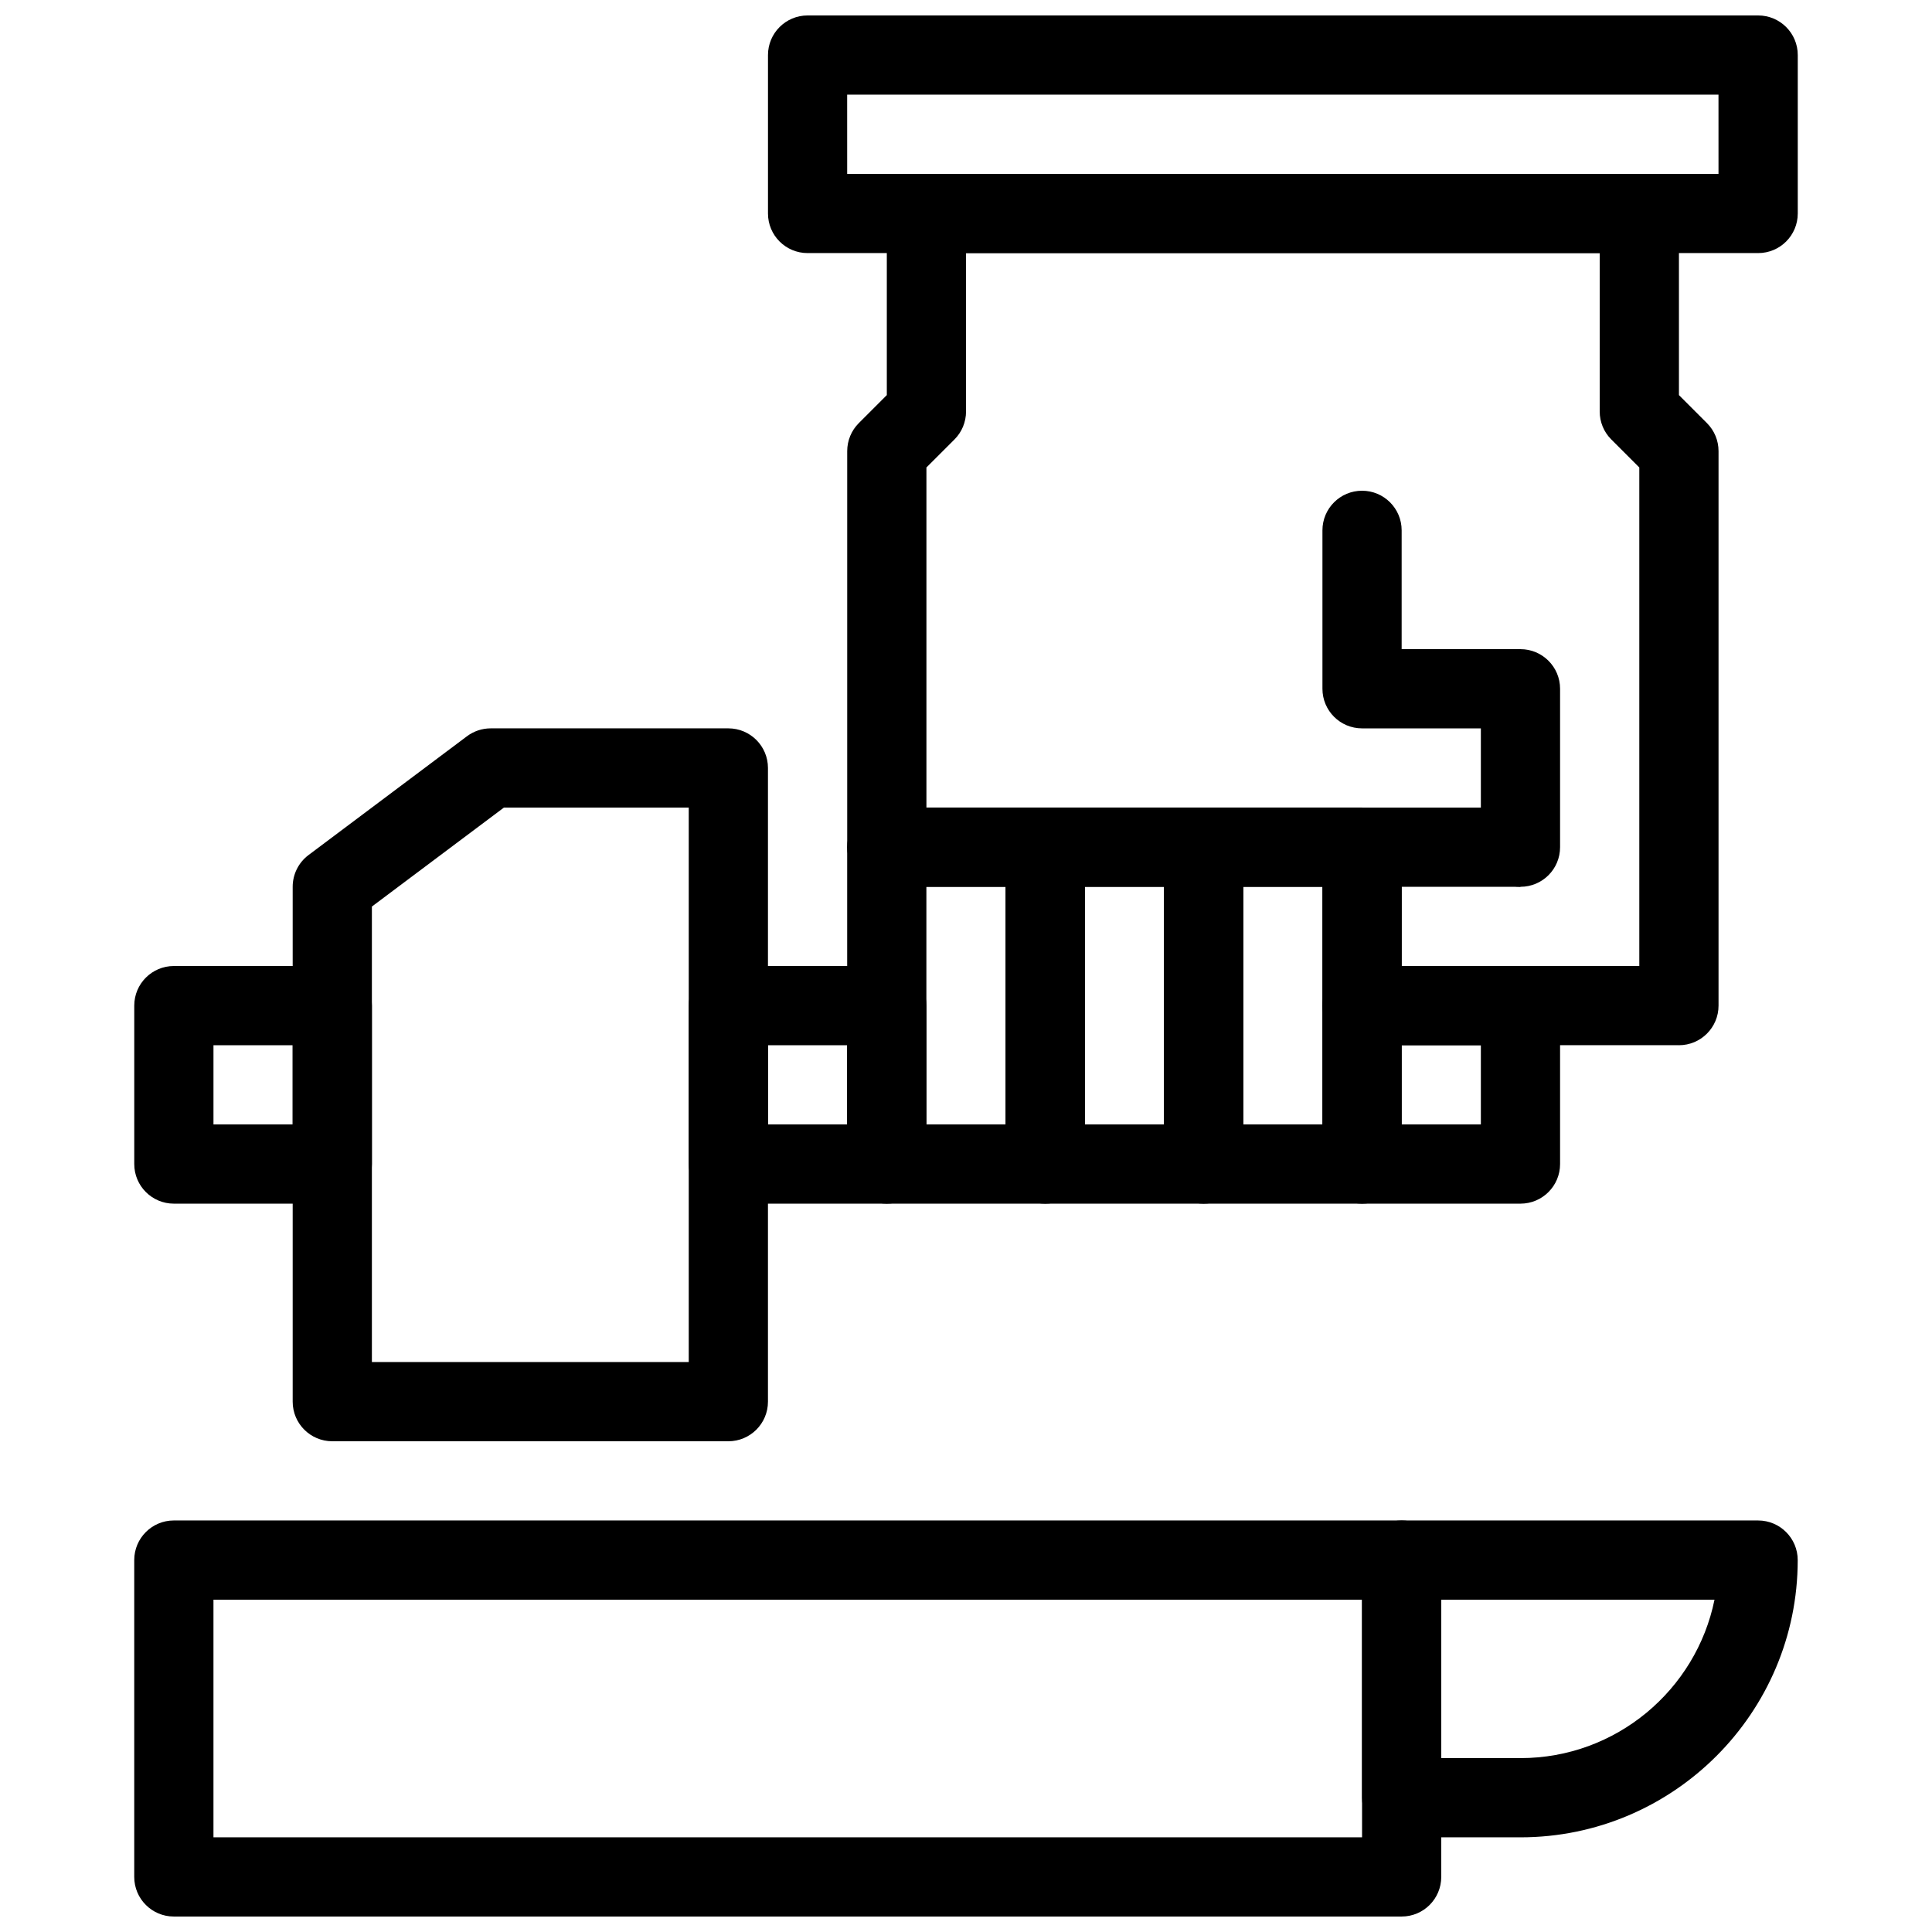
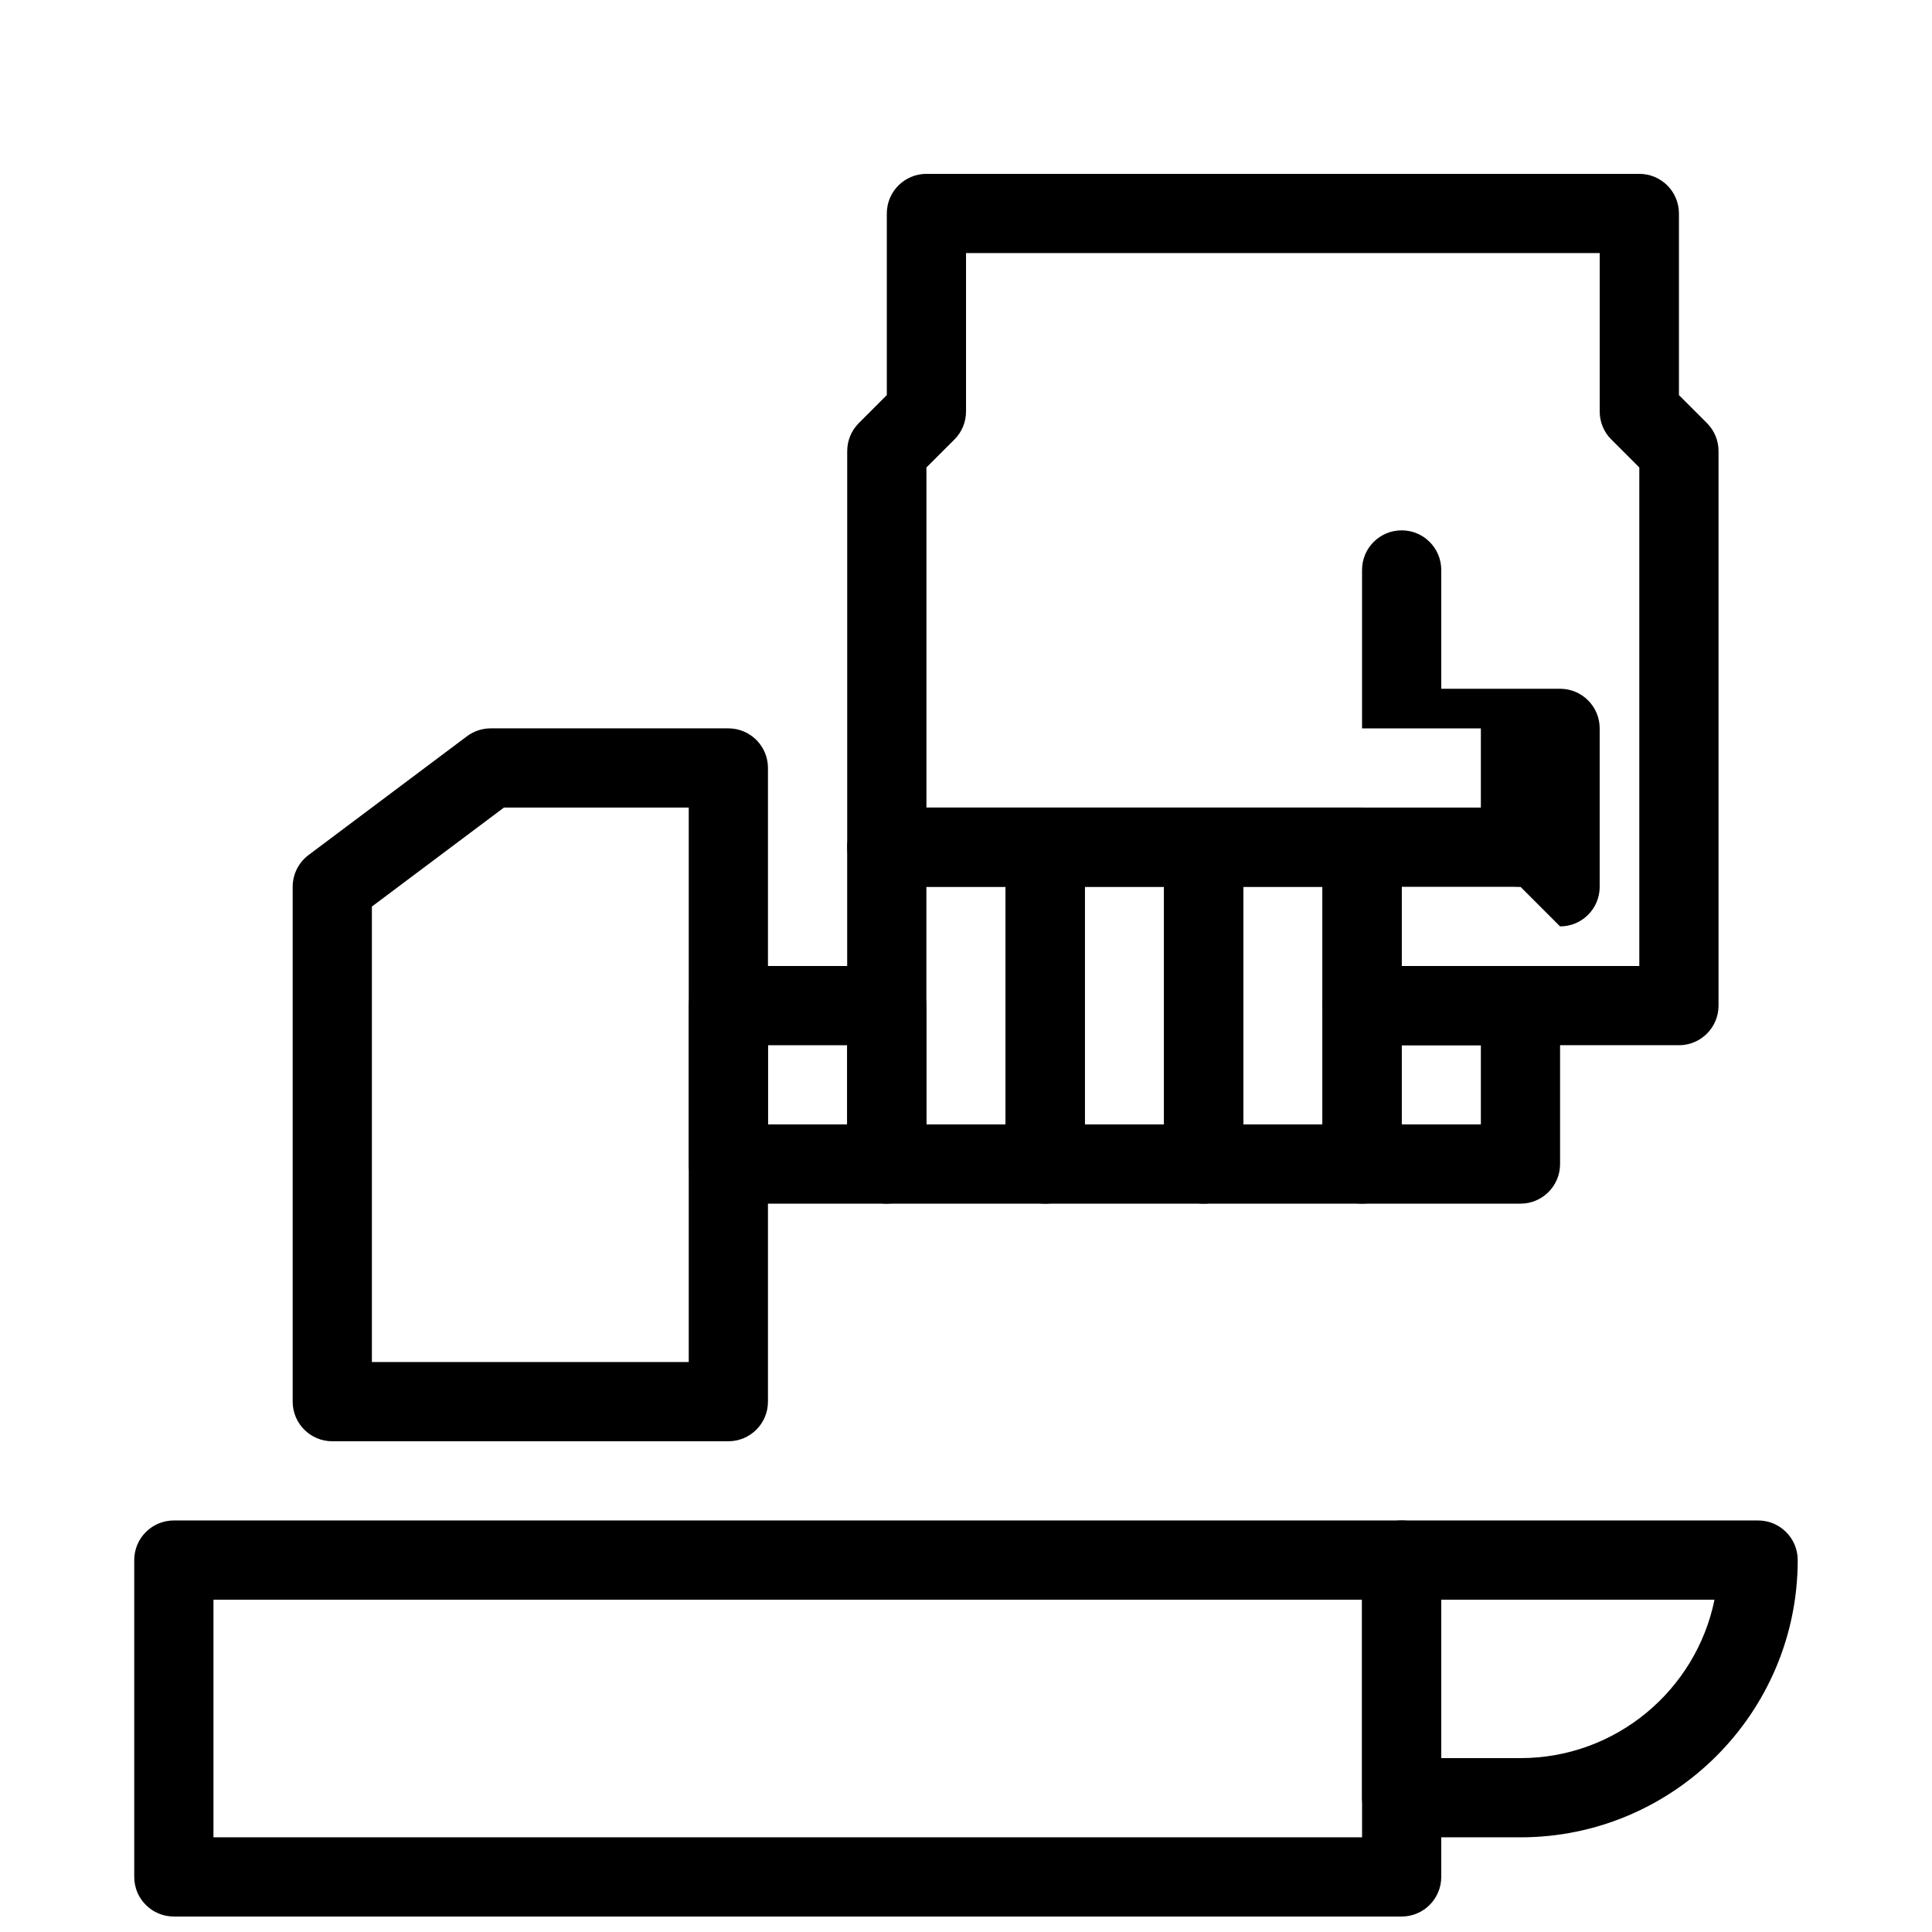
<svg xmlns="http://www.w3.org/2000/svg" width="800px" height="800px" version="1.1" viewBox="144 144 512 512">
  <defs>
    <clipPath id="b">
-       <path d="m347 148.09h274v63.906h-274z" />
-     </clipPath>
+       </clipPath>
    <clipPath id="a">
      <path d="m179 546h347v105.9h-347z" />
    </clipPath>
  </defs>
  <path d="m546.94 462.98h-41.984c-5.793 0-10.496-4.691-10.496-10.496v-41.984c0-5.805 4.703-10.496 10.496-10.496h41.984c5.793 0 10.496 4.691 10.496 10.496v41.984c0 5.801-4.699 10.496-10.496 10.496zm-31.488-20.992h20.992v-20.992h-20.992z" />
  <path d="m504.96 462.98h-41.984c-5.793 0-10.496-4.691-10.496-10.496v-83.969c0-5.805 4.703-10.496 10.496-10.496h41.984c5.793 0 10.496 4.691 10.496 10.496v83.969c0 5.801-4.699 10.496-10.496 10.496zm-31.484-20.992h20.992v-62.977h-20.992z" />
  <path d="m462.98 462.98h-41.984c-5.793 0-10.496-4.691-10.496-10.496v-83.969c0-5.805 4.703-10.496 10.496-10.496h41.984c5.793 0 10.496 4.691 10.496 10.496v83.969c0 5.801-4.703 10.496-10.496 10.496zm-31.488-20.992h20.992v-62.977h-20.992z" />
  <path d="m420.99 462.98h-41.984c-5.793 0-10.496-4.691-10.496-10.496v-83.969c0-5.805 4.703-10.496 10.496-10.496h41.984c5.793 0 10.496 4.691 10.496 10.496v83.969c0 5.801-4.703 10.496-10.496 10.496zm-31.488-20.992h20.992v-62.977h-20.992z" />
  <path d="m588.93 420.99h-83.969c-5.793 0-10.496-4.691-10.496-10.496v-31.488h-115.45c-5.793 0-10.496-4.691-10.496-10.496v-104.96c0-2.793 1.102-5.457 3.074-7.422l7.422-7.422v-48.133c0-5.805 4.703-10.496 10.496-10.496h188.93c5.793 0 10.496 4.691 10.496 10.496v48.137l7.422 7.422c1.969 1.961 3.07 4.625 3.07 7.418v146.95c0 5.805-4.699 10.496-10.496 10.496zm-73.473-20.992h62.977v-132.11l-7.422-7.422c-1.973-1.961-3.074-4.625-3.074-7.418v-41.984h-167.93v41.984c0 2.793-1.102 5.457-3.074 7.422l-7.422 7.418v90.121h115.46c5.793 0 10.496 4.691 10.496 10.496z" />
-   <path d="m546.94 379.01c-5.793 0-10.496-4.691-10.496-10.496v-31.488h-31.488c-5.793 0-10.496-4.691-10.496-10.496v-41.984c0-5.805 4.703-10.496 10.496-10.496s10.496 4.691 10.496 10.496v31.488h31.488c5.793 0 10.496 4.691 10.496 10.496v41.984c0 5.805-4.699 10.496-10.496 10.496z" />
+   <path d="m546.94 379.01c-5.793 0-10.496-4.691-10.496-10.496v-31.488h-31.488v-41.984c0-5.805 4.703-10.496 10.496-10.496s10.496 4.691 10.496 10.496v31.488h31.488c5.793 0 10.496 4.691 10.496 10.496v41.984c0 5.805-4.699 10.496-10.496 10.496z" />
  <g clip-path="url(#b)">
    <path d="m609.92 211.07h-251.9c-5.793 0-10.496-4.691-10.496-10.496v-41.984c0-5.805 4.703-10.496 10.496-10.496h251.91c5.793 0 10.496 4.691 10.496 10.496v41.984c-0.004 5.805-4.703 10.496-10.5 10.496zm-241.41-20.992h230.91l-0.004-20.992h-230.91z" />
  </g>
  <path d="m337.02 525.95h-104.96c-5.793 0-10.496-4.691-10.496-10.496v-136.46c0-3.297 1.555-6.414 4.199-8.398l41.984-31.477c1.816-1.363 4.031-2.098 6.297-2.098h62.977c5.793 0 10.496 4.691 10.496 10.496v167.94c0 5.801-4.703 10.492-10.496 10.492zm-94.465-20.992h83.969v-146.94h-48.984l-34.984 26.227z" />
  <path d="m379.01 462.98h-41.984c-5.793 0-10.496-4.691-10.496-10.496v-41.984c0-5.805 4.703-10.496 10.496-10.496h41.984c5.793 0 10.496 4.691 10.496 10.496v41.984c0 5.801-4.703 10.496-10.496 10.496zm-31.488-20.992h20.992v-20.992h-20.992z" />
-   <path d="m232.06 462.98h-41.984c-5.793 0-10.496-4.691-10.496-10.496v-41.984c0-5.805 4.703-10.496 10.496-10.496h41.984c5.793 0 10.496 4.691 10.496 10.496v41.984c0 5.801-4.703 10.496-10.496 10.496zm-31.488-20.992h20.992v-20.992h-20.992z" />
  <g clip-path="url(#a)">
    <path d="m515.45 651.9h-325.38c-5.793 0-10.496-4.691-10.496-10.496v-83.969c0-5.805 4.703-10.496 10.496-10.496h325.38c5.793 0 10.496 4.691 10.496 10.496v83.969c-0.004 5.805-4.703 10.496-10.5 10.496zm-314.88-20.992h304.39v-62.977h-304.39z" />
  </g>
  <path d="m546.94 630.91h-31.488c-5.793 0-10.496-4.691-10.496-10.496v-62.977c0-5.805 4.703-10.496 10.496-10.496h94.465c5.793 0 10.496 4.691 10.496 10.496 0 40.504-32.957 73.473-73.473 73.473zm-20.992-20.992h20.992c25.348 0 46.551-18.062 51.422-41.984h-72.414z" />
  <path d="m494.46 358.02h52.48v20.992h-52.48z" />
</svg>